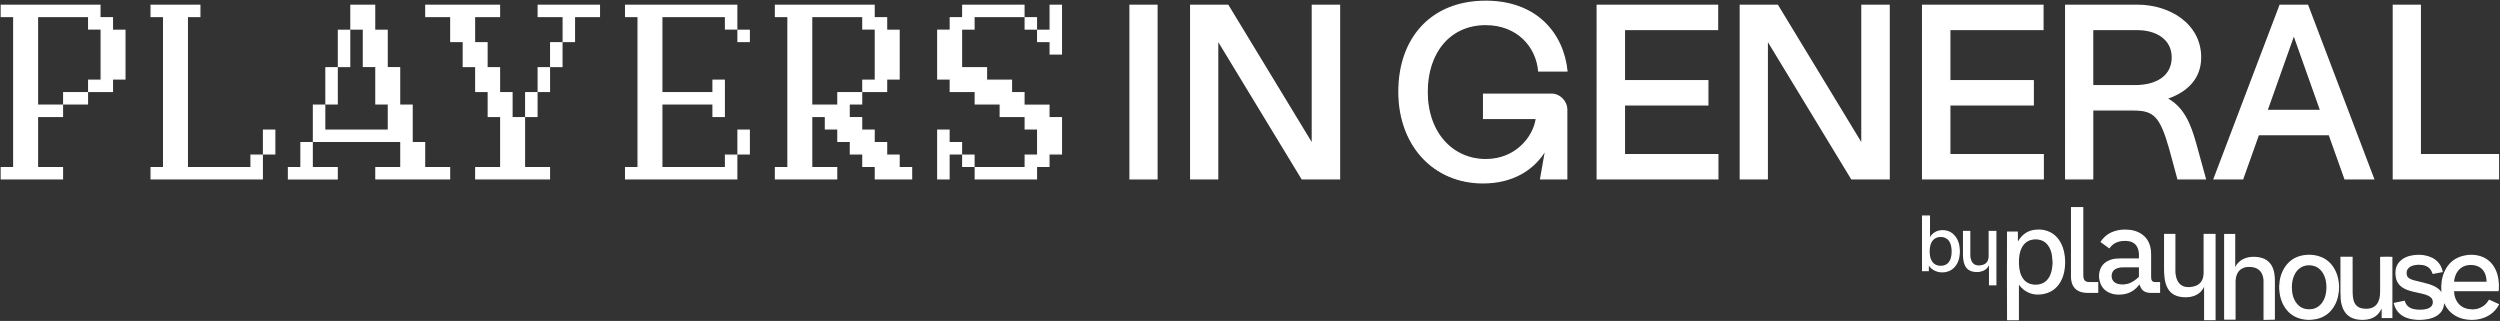
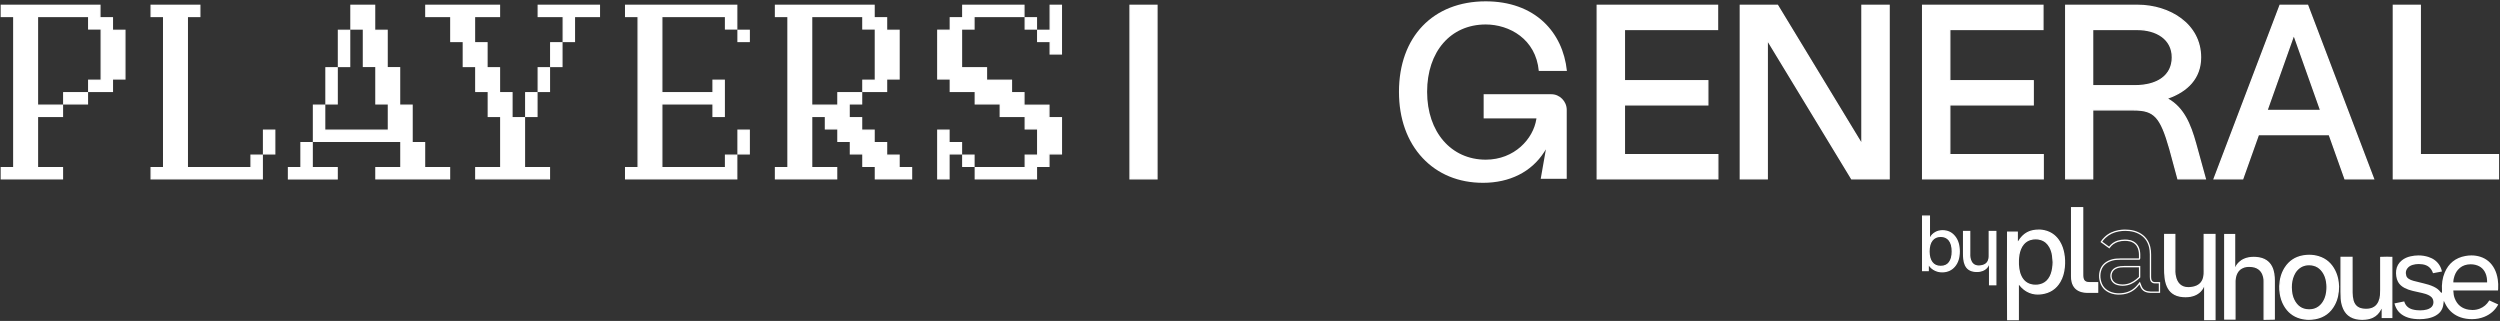
<svg xmlns="http://www.w3.org/2000/svg" id="Layer_2" data-name="Layer 2" viewBox="0 0 1879.51 241.28">
  <rect x="0" y="0" width="1879.51" height="241.28" fill="#333333" stroke="none" />
  <defs>
    <style>
      .cls-1 {
        fill: #fff;
      }
    </style>
  </defs>
  <g id="Layer_1-2" data-name="Layer 1">
    <g>
      <g>
        <g>
          <path class="cls-1" d="M1,134.44v-8.39H10.39V12.39H1V4.01H75.11V13.39h9.39v9.39h9.39V59.33h-9.39v9.39h-17.78v-8.39h9.39V21.78h-9.39V12.39H28.16V79.11h18.78v8.39H28.16v38.55h18.78v8.39H1Zm46.94-56.33v-8.39h17.78v8.39h-17.78Z" />
          <path class="cls-1" d="M74.61,4.51V13.89h9.39v9.39h9.39V58.83h-9.39v9.39h-16.78v-7.39h9.39V21.28h-9.39V11.89H27.66V79.61h18.78v7.39H27.66v39.55h18.78v7.39H1.5v-7.39H10.89V11.89H1.5V4.51H74.61m-9.39,65.71v7.39h-16.78v-7.39h16.78M75.61,3.51H.5V12.89H9.89V125.55H.5v9.39H47.44v-9.39H28.66v-37.55h18.78v-9.39H28.66V12.89h37.55v9.39h9.39V59.83h-9.39v9.39h18.78v-9.39h9.39V22.28h-9.39V12.89h-9.39V3.51h0Zm-9.39,65.71h-18.78v9.39h18.78v-9.39h0Z" />
        </g>
        <g>
          <path class="cls-1" d="M113.65,134.44v-8.39h9.39V12.39h-9.39V4.01h36.55V12.39h-9.39V126.05h47.94v-9.39h8.39v17.78H113.65Zm84.49-18.78v-17.78h8.39v17.78h-8.39Z" />
          <path class="cls-1" d="M149.7,4.51v7.39h-9.39V126.55h48.94v-9.39h7.39v16.78H114.15v-7.39h9.39V11.89h-9.39V4.51h35.55m56.33,93.88v16.78h-7.39v-16.78h7.39M150.7,3.51h-37.55V12.89h9.39V125.55h-9.39v9.39h84.49v-18.78h-9.39v9.39h-46.94V12.89h9.39V3.51h0Zm56.33,93.88h-9.39v18.78h9.39v-18.78h0Z" />
        </g>
        <g>
          <path class="cls-1" d="M282.63,134.44v-8.39h18.78v-19.78h-65.72v-27.16h8.39v18.78h47.94v-19.78h-9.39v-28.16h-9.39V21.78h-9.39V4.01h17.78V22.78h9.39v28.16h9.39v28.16h9.39v28.16h9.39v18.78h18.78v8.39h-55.33Zm-65.72,0v-8.39h9.39v-18.78h8.39v18.78h18.78v8.39h-36.55Zm28.16-56.33v-27.16h8.39v27.16h-8.39Zm9.39-28.16V22.78h8.39v27.16h-8.39Z" />
          <path class="cls-1" d="M281.13,4.51V23.28h9.39v28.16h9.39v28.16h9.39v28.16h9.39v18.78h18.78v7.39h-54.33v-7.39h18.78v-20.78h-65.72v-26.16h7.39v18.78h48.94v-20.78h-9.39v-28.16h-9.39V21.28h-9.39V4.51h16.78m-18.78,18.78v26.16h-7.39V23.28h7.39m-9.39,28.16v26.16h-7.39v-26.16h7.39m-18.78,56.33v18.78h18.78v7.39h-35.55v-7.39h9.39v-18.78h7.39M282.13,3.51h-18.78V22.28h9.39v28.16h9.39v28.16h9.39v18.78h-46.94v-18.78h-9.39v28.16h65.72v18.78h-18.78v9.39h56.33v-9.39h-18.78v-18.78h-9.39v-28.16h-9.39v-28.16h-9.39V22.28h-9.39V3.51h0Zm-18.78,18.78h-9.39v28.16h9.39V22.28h0Zm-9.39,28.16h-9.39v28.16h9.39v-28.16h0Zm-18.78,56.33h-9.39v18.78h-9.39v9.39h37.55v-9.39h-18.78v-18.78h0Z" />
        </g>
        <g>
          <path class="cls-1" d="M357.73,134.44v-8.39h18.78v-38.55h-9.39v-18.78h-9.39v-18.77h-9.39V31.17h-9.39V12.39h-18.78V4.01h55.33V12.39h-18.78v19.78h9.39v18.78h9.39v18.77h9.39v18.78h9.39v37.55h18.78v8.39h-55.33Zm37.55-46.94v-17.78h8.39v17.78h-8.39Zm9.39-18.78v-17.77h8.39v17.77h-8.39Zm9.39-18.77v-17.78h8.39v17.78h-8.39Zm9.39-18.78V12.39h-18.78V4.01h45.94V12.39h-18.78V31.17h-8.39Z" />
          <path class="cls-1" d="M450.11,4.51v7.39h-18.78V30.67h-7.39V11.89h-18.78V4.51h44.94m-75.11,0v7.39h-18.78v20.78h9.39v18.78h9.39v18.77h9.39v18.78h9.39v37.55h18.78v7.39h-54.33v-7.39h18.78v-39.55h-9.39v-18.78h-9.39v-18.77h-9.39V30.67h-9.39V11.89h-18.78V4.51h54.33m46.94,28.16v16.78h-7.39v-16.78h7.39m-9.39,18.78v16.77h-7.39v-16.77h7.39m-9.39,18.77v16.78h-7.39v-16.78h7.39M451.11,3.51h-46.94V12.89h18.78V31.67h9.39V12.89h18.78V3.51h0Zm-75.11,0h-56.33V12.89h18.78V31.67h9.39v18.78h9.39v18.77h9.39v18.78h9.39v37.55h-18.78v9.39h56.33v-9.39h-18.78v-37.55h-9.39v-18.78h-9.39v-18.77h-9.39V31.67h-9.39V12.89h18.78V3.51h0Zm46.94,28.16h-9.39v18.78h9.39V31.67h0Zm-9.39,18.78h-9.39v18.77h9.39v-18.77h0Zm-9.39,18.77h-9.39v18.78h9.39v-18.78h0Z" />
        </g>
        <g>
          <path class="cls-1" d="M470.37,134.44v-8.39h9.39V12.39h-9.39V4.01h83.49V21.78h-8.39V12.39h-47.94v57.33h38.55v-9.39h8.39v27.17h-8.39v-9.39h-38.55v47.94h47.94v-9.39h8.39v17.78h-83.49Zm84.49-18.78v-17.78h8.39v17.78h-8.39Zm0-84.49v-8.39h8.39v8.39h-8.39Z" />
          <path class="cls-1" d="M553.36,4.51V21.28h-7.39V11.89h-48.94v58.33h39.55v-9.39h7.39v26.16h-7.39v-9.39h-39.55v48.94h48.94v-9.39h7.39v16.78h-82.49v-7.39h9.39V11.89h-9.39V4.51h82.49m9.39,18.78v7.39h-7.39v-7.39h7.39m0,75.1v16.78h-7.39v-16.78h7.39m-8.39-94.88h-84.49V12.89h9.39V125.55h-9.39v9.39h84.49v-18.78h-9.39v9.39h-46.94v-46.94h37.55v9.39h9.39v-28.16h-9.39v9.39h-37.55V12.89h46.94v9.39h9.39V3.51h0Zm9.39,18.78h-9.39v9.39h9.39v-9.39h0Zm0,75.1h-9.39v18.78h9.39v-18.78h0Z" />
        </g>
        <g>
          <polygon class="cls-1" points="658.12 134.44 658.12 125.05 648.73 125.05 648.73 115.66 639.35 115.66 639.35 106.27 629.96 106.27 629.96 96.89 620.57 96.89 620.57 87.5 610.18 87.5 610.18 126.05 628.96 126.05 628.96 134.44 583.02 134.44 583.02 126.05 592.41 126.05 592.41 12.39 583.02 12.39 583.02 4.01 657.12 4.01 657.12 13.39 666.51 13.39 666.51 22.78 675.9 22.78 675.9 59.33 666.51 59.33 666.51 68.72 648.73 68.72 648.73 60.33 658.12 60.33 658.12 21.78 648.73 21.78 648.73 12.39 610.18 12.39 610.18 79.11 629.96 79.11 629.96 69.72 647.73 69.72 647.73 78.11 638.35 78.11 638.35 88.5 647.73 88.5 647.73 97.89 657.12 97.89 657.12 107.27 666.51 107.27 666.51 116.66 675.9 116.66 675.9 126.05 685.29 126.05 685.29 134.44 658.12 134.44" />
          <path class="cls-1" d="M656.62,4.51V13.89h9.39v9.39h9.39V58.83h-9.39v9.39h-16.78v-7.39h9.39V21.28h-9.39V11.89h-39.55V79.61h20.78v-9.39h16.78v7.39h-9.39v11.39h9.39v9.39h9.39v9.39h9.39v9.39h9.39v9.39h9.39v7.39h-26.16v-9.39h-9.39v-9.39h-9.39v-9.39h-9.39v-9.39h-9.39v-9.39h-11.39v39.55h18.78v7.39h-44.94v-7.39h9.39V11.89h-9.39V4.51h73.11m1-1h-75.11V12.89h9.39V125.55h-9.39v9.39h46.94v-9.39h-18.78v-37.55h9.39v9.39h9.39v9.39h9.39v9.39h9.39v9.39h9.39v9.39h28.16v-9.39h-9.39v-9.39h-9.39v-9.39h-9.39v-9.39h-9.39v-9.39h-9.39v-9.39h9.39v-9.39h-18.78v9.39h-18.78V12.89h37.55v9.39h9.39V59.83h-9.39v9.39h18.78v-9.39h9.39V22.28h-9.39V12.89h-9.39V3.51h0Z" />
        </g>
        <g>
          <path class="cls-1" d="M733.22,134.44v-8.39h37.55v-9.39h9.39v-19.78h-9.39v-9.39h-18.78v-9.39h-18.78v-9.39h-18.78v-9.39h-9.39V22.78h9.39V13.39h9.39V4.01h45.94V12.39h-37.55v9.39h-9.39v29.16h18.78v9.39h18.78v9.39h9.39v9.39h18.78v9.39h9.39v27.16h-9.39v9.39h-9.39v9.39h-45.94Zm-28.16,0v-36.55h8.39v9.39h9.39v8.39h-9.39v18.78h-8.39Zm18.78-9.39v-8.39h8.39v8.39h-8.39Zm65.72-84.49v-9.39h-9.39v-8.39h9.39V4.01h8.39V40.56h-8.39Zm-18.78-18.78V13.39h8.39v8.39h-8.39Z" />
          <path class="cls-1" d="M797.44,4.51V40.06h-7.39v-9.39h-9.39v-7.39h9.39V4.51h7.39m-28.16,0v7.39h-37.55v9.39h-9.39v30.16h18.78v9.39h18.78v9.39h9.39v9.39h18.78v9.39h9.39v26.16h-9.39v9.39h-9.39v9.39h-44.94v-7.39h37.55v-9.39h9.39v-20.78h-9.39v-9.39h-18.78v-9.39h-18.78v-9.39h-18.78v-9.39h-9.39V23.28h9.39V13.89h9.39V4.51h44.94m9.39,9.39v7.39h-7.39v-7.39h7.39m-65.72,84.49v9.39h9.39v7.39h-9.39v18.78h-7.39v-35.55h7.39m18.78,18.78v7.39h-7.39v-7.39h7.39M798.44,3.51h-9.39V22.28h-9.39v9.39h9.39v9.39h9.39V3.51h0Zm-28.16,0h-46.94V12.89h-9.39v9.39h-9.39V59.83h9.39v9.39h18.78v9.39h18.78v9.39h18.78v9.39h9.39v18.78h-9.39v9.39h-37.55v9.39h46.94v-9.39h9.39v-9.39h9.39v-28.16h-9.39v-9.39h-18.78v-9.39h-9.39v-9.39h-18.78v-9.39h-18.78V22.28h9.39V12.89h37.55V3.51h0Zm9.39,9.39h-9.39v9.39h9.39V12.89h0Zm-65.72,84.49h-9.39v37.55h9.39v-18.78h9.39v-9.39h-9.39v-9.39h0Zm18.78,18.78h-9.39v9.39h9.39v-9.39h0Z" />
        </g>
        <g>
          <rect class="cls-1" x="849.58" y="4.01" width="20.22" height="130.43" />
          <path class="cls-1" d="M869.3,4.51V133.94h-19.22V4.51h19.22m1-1h-21.22V134.94h21.22V3.51h0Z" />
        </g>
        <g>
-           <polygon class="cls-1" points="978.92 134.44 915.43 29.88 915.43 134.44 895.21 134.44 895.21 4.01 923.15 4.01 986.65 108.56 986.65 4.01 1007.05 4.01 1007.05 134.44 978.92 134.44" />
-           <path class="cls-1" d="M1006.55,4.51V133.94h-27.35l-62.42-102.79-1.85-3.05v105.84h-19.22V4.51h27.16l62.42,102.79,1.85,3.05V4.51h19.4m1-1h-21.4V106.77L923.43,3.51h-28.73V134.94h21.22V31.67l62.71,103.27h28.91V3.51h0Z" />
-         </g>
+           </g>
        <g>
          <path class="cls-1" d="M1114.9,137.44c-18.25,0-33.95-6.45-45.4-18.67-11.61-12.39-17.75-29.59-17.75-49.74,0-41.33,25.6-68.03,65.22-68.03,17.75,0,32.85,5.4,43.69,15.61,9.81,9.25,15.8,21.94,17.35,36.71h-21.15c-2.18-23.99-22.15-34.92-39.89-34.92-26.36,0-44.06,20.35-44.06,50.63s18.12,51.01,44.06,51.01c21.65,0,35.76-15.7,38.05-30.47l.09-.58h-39.7v-18.15h50.94c6.24,0,11.52,5.36,11.52,11.7v51.89h-19.56l3.89-22.14-1.34,2.09c-9.57,14.87-25.89,23.06-45.95,23.06Z" />
-           <path class="cls-1" d="M1116.96,1.5c17.62,0,32.61,5.35,43.34,15.48,9.6,9.05,15.51,21.43,17.13,35.85h-20.14c-.97-9.35-5.07-17.9-11.63-24.16-7.38-7.04-17.31-10.77-28.71-10.77-26.66,0-44.56,20.55-44.56,51.13,0,15.19,4.48,28.2,12.95,37.61,8.07,8.96,19.3,13.9,31.61,13.9,21.92,0,36.22-15.91,38.54-30.89l.18-1.15h-39.79v-17.15h50.44c5.97,0,11.02,5.13,11.02,11.2v51.39h-18.46l3.36-19.11,.86-4.89-2.68,4.17c-9.47,14.72-25.64,22.83-45.53,22.83-18.11,0-33.69-6.4-45.04-18.51-11.52-12.29-17.61-29.37-17.61-49.4s5.91-36.72,17.1-48.72c11.47-12.31,27.94-18.81,47.62-18.81m0-1c-41.31,0-65.72,28.16-65.72,68.53s26.48,68.91,63.65,68.91c21.97,0,37.55-9.58,46.37-23.28l-3.56,20.28h20.65v-52.39c0-6.57-5.44-12.2-12.02-12.2h-51.44v19.15h39.62c-2.07,13.33-15.02,30.04-37.55,30.04-24.22,0-43.56-19.34-43.56-50.51,0-29.29,16.71-50.13,43.56-50.13,23.66,0,37.92,16.33,39.43,34.92h22.16c-2.82-29.1-23.47-53.33-61.59-53.33h0Z" />
        </g>
        <g>
          <polygon class="cls-1" points="1200.81 134.44 1200.81 4.01 1291.25 4.01 1291.25 22.16 1221.22 22.16 1221.22 60.71 1283.93 60.71 1283.93 78.86 1221.22 78.86 1221.22 116.29 1291.44 116.29 1291.44 134.44 1200.81 134.44" />
          <path class="cls-1" d="M1290.75,4.51V21.66h-70.03V61.21h62.71v17.15h-62.71v38.43h70.23v17.15h-89.63V4.51h89.44m1-1h-91.44V134.94h91.63v-19.15h-70.23v-36.43h62.71v-19.15h-62.71V22.66h70.03V3.51h0Z" />
        </g>
        <g>
          <polygon class="cls-1" points="1392.1 134.44 1328.61 29.88 1328.61 134.44 1308.39 134.44 1308.39 4.01 1336.34 4.01 1399.83 108.56 1399.83 4.01 1420.23 4.01 1420.23 134.44 1392.1 134.44" />
          <path class="cls-1" d="M1419.73,4.51V133.94h-27.35l-62.42-102.79-1.85-3.05v105.84h-19.22V4.51h27.16l62.42,102.79,1.85,3.05V4.51h19.4m1-1h-21.4V106.77L1336.62,3.51h-28.73V134.94h21.22V31.67l62.71,103.27h28.91V3.51h0Z" />
        </g>
        <g>
          <polygon class="cls-1" points="1445.44 134.44 1445.44 4.01 1535.88 4.01 1535.88 22.16 1465.85 22.16 1465.85 60.71 1528.56 60.71 1528.56 78.86 1465.85 78.86 1465.85 116.29 1536.07 116.29 1536.07 134.44 1445.44 134.44" />
          <path class="cls-1" d="M1535.38,4.51V21.66h-70.03V61.21h62.71v17.15h-62.71v38.43h70.23v17.15h-89.63V4.51h89.44m1-1h-91.44V134.94h91.63v-19.15h-70.23v-36.43h62.71v-19.15h-62.71V22.66h70.03V3.51h0Z" />
        </g>
        <g>
          <path class="cls-1" d="M1637.4,134.44l-6.1-22.54c-6.85-24.08-11.67-29.28-27.14-29.28h-30.92v51.82h-20.22V4.01h53.95c22.97,0,47.38,13.71,47.38,39.12,0,18.13-13.29,26.6-24.45,30.51l-1.03,.36,.95,.54c11.37,6.5,16.53,18.02,20.79,33.31l7.33,26.59h-20.55Zm-64.16-69.97h31.67c17.45,0,28.29-8.18,28.29-21.34s-10.37-20.97-26.41-20.97h-33.54v42.31Z" />
          <path class="cls-1" d="M1606.97,4.51c12.12,0,23.96,3.71,32.49,10.17,9.41,7.14,14.39,16.97,14.39,28.45,0,9.84-4.18,23.05-24.11,30.04l-2.07,.72,1.9,1.09c5.36,3.06,9.62,7.45,13.03,13.41,2.79,4.89,5.12,10.93,7.53,19.6l7.16,25.96h-19.51l-6-22.18c-6.94-24.38-11.84-29.64-27.62-29.64h-31.42v51.82h-19.22V4.51h53.45m-34.24,60.46h32.17c17.76,0,28.79-8.37,28.79-21.84s-10.56-21.47-26.91-21.47h-34.04v43.31m34.24-61.46h-54.45V134.94h21.22v-51.82h30.42c15.02,0,19.72,4.51,26.66,28.91l6.2,22.91h21.59l-7.51-27.22c-4.13-14.83-9.2-26.85-21.03-33.61,14.45-5.07,24.78-15.02,24.78-30.98,0-25.16-23.47-39.62-47.88-39.62h0Zm-33.24,60.46V22.66h33.04c14.27,0,25.91,6.95,25.91,20.47s-10.89,20.84-27.79,20.84h-31.17Z" />
        </g>
        <g>
          <path class="cls-1" d="M1762.97,134.44l-11.83-33.23h-53.28l-11.83,33.23h-21.45L1714.14,4.01h20.72l49.57,130.43h-21.45Zm-58.7-51.39h40.47l-20.23-57.01-20.23,57.01Z" />
          <path class="cls-1" d="M1734.51,4.51l49.19,129.43h-20.38l-11.59-32.57-.24-.66h-53.98l-.24,.66-11.59,32.57h-20.38L1714.49,4.51h20.03m-30.95,79.05h41.88l-.47-1.33-19.53-55.01-.94-2.66-.94,2.66-19.53,55.01-.47,1.33m31.64-80.05h-21.4l-49.94,131.43h22.53l11.83-33.23h52.57l11.83,33.23h22.53L1735.2,3.51h0Zm-30.23,79.05l19.53-55.01,19.53,55.01h-39.05Z" />
        </g>
        <g>
          <polygon class="cls-1" points="1799.34 134.44 1799.34 4.01 1819.56 4.01 1819.56 116.29 1878.33 116.29 1878.33 134.44 1799.34 134.44" />
          <path class="cls-1" d="M1819.06,4.51V116.79h58.77v17.15h-77.99V4.51h19.22m1-1h-21.22V134.94h79.99v-19.15h-58.77V3.51h0Z" />
        </g>
      </g>
      <g>
        <g>
          <g>
            <path class="cls-1" d="M1819.02,239.96c-.57,0-1.15-.01-1.72-.04-3.47-.16-6.23-.73-8.69-1.81-4.44-1.93-7.28-5.3-8.45-10.01l7.35-1.5c.9,3.14,3.04,5.18,6.36,6.06,1.01,.27,2.07,.45,3.14,.54,.93,.08,1.77,.12,2.58,.12,1.84,0,3.48-.21,5-.63,1.04-.29,1.99-.74,2.82-1.34,1.19-.86,1.92-2.18,2.04-3.73,.12-1.59-.43-3.2-1.44-4.2-.65-.64-1.43-1.17-2.4-1.63-1.26-.59-2.67-1.05-4.56-1.49-1.11-.26-2.22-.5-3.34-.75-1.29-.28-2.57-.56-3.85-.87-2.31-.55-4.28-1.25-6-2.14-2.29-1.19-3.92-2.68-4.98-4.58-.7-1.26-1.15-2.65-1.37-4.27-.22-1.62-.24-3.06-.07-4.41,.4-3.06,1.85-5.6,4.31-7.57,1.83-1.46,3.98-2.45,6.57-3.02,2.02-.45,4.02-.67,5.96-.67,2.53,0,5.03,.39,7.42,1.15,3.58,1.14,6.34,3.19,8.21,6.09,.93,1.44,1.57,3.03,1.95,4.86l-6.71,1.27-.1-.26c-1.27-3.69-3.92-5.85-7.86-6.42-.96-.14-1.9-.21-2.8-.21-1.59,0-3.13,.22-4.58,.66-1.4,.43-2.49,1.05-3.32,1.89-1.7,1.71-2.18,3.84-1.42,6.31,.27,.88,.86,1.61,1.82,2.25,.98,.65,2.13,1.15,3.53,1.51,1.77,.46,3.55,.89,5.33,1.33l2.32,.57c2.37,.58,5.1,1.31,7.64,2.53,2.26,1.09,3.94,2.43,5.14,4.07l.07,.1,.19,.11,.73,.37,.06-.78v-.22c0-.17,0-.34,0-.51-.34-5.22,.32-9.74,2.04-13.8,2.92-6.9,8.12-11.08,15.47-12.43,1.57-.29,3.13-.44,4.63-.44,2.21,0,4.38,.32,6.44,.95,4.83,1.48,8.5,4.6,10.91,9.26,1.21,2.35,2.01,4.97,2.46,8.02,.31,2.17,.4,4.47,.26,7.04-.02,.31-.06,.63-.1,.97v.1c-.15,0-.28,0-.41,0h-33.19s.02,.52,.02,.52c.07,2.05,.41,3.83,1.04,5.46,1.87,4.85,5.44,7.72,10.62,8.51,.91,.14,1.81,.21,2.68,.21,1.98,0,3.89-.37,5.68-1.09,2.87-1.16,5.15-3.11,6.78-5.79l.21-.34,6.73,3.06c-.07,.14-.14,.27-.21,.4-2.3,4.09-5.77,7.09-10.31,8.91-2.87,1.15-5.97,1.73-9.22,1.73-.76,0-1.55-.03-2.33-.09-2.91-.23-5.46-.85-7.81-1.88-4.4-1.93-7.73-5.14-9.91-9.53l-1.12-2.28-.22,1.62-.09,.66c-.05,.42-.1,.8-.17,1.18-.61,3.32-2.43,5.81-5.57,7.62-1.7,.98-3.66,1.68-6.01,2.14-1.96,.38-4.03,.58-6.15,.58Zm38.51-41.28c-.77,0-1.56,.06-2.35,.18-2.99,.45-5.47,1.81-7.37,4.05-1.46,1.72-2.45,3.8-3.02,6.35-.18,.78-.35,1.62-.36,2.52v.51s25.38,0,25.38,0v-.78c0-.18,0-.35,0-.52-.07-1.54-.27-2.8-.62-3.96-1.26-4.24-4.02-6.91-8.21-7.93-1.12-.27-2.28-.41-3.44-.41Z" />
-             <path class="cls-1" d="M1858.02,192.52c2.16,0,4.28,.31,6.3,.93,4.69,1.44,8.26,4.47,10.61,9.01,1.18,2.29,1.97,4.87,2.41,7.86,.31,2.14,.39,4.41,.25,6.94-.01,.19-.03,.39-.05,.6h-18.89s-3.05,0-3.05,0h-11.71l.04,1.04c.07,2.11,.42,3.94,1.07,5.62,1.93,5.03,5.64,8,11.02,8.82,.94,.14,1.86,.22,2.76,.22,2.05,0,4.02-.38,5.87-1.12,2.96-1.2,5.31-3.2,6.99-5.95l5.85,2.66c-2.24,3.95-5.61,6.85-10.02,8.62-2.81,1.12-5.85,1.69-9.04,1.69-.75,0-1.52-.03-2.29-.09-2.85-.23-5.35-.83-7.65-1.84-4.29-1.88-7.54-5.01-9.66-9.29l-.23-.47-.16-.33-1.44-2.94-.45,3.25c-.03,.23-.06,.45-.09,.67-.05,.42-.1,.79-.17,1.15-.59,3.17-2.33,5.55-5.33,7.28-1.65,.95-3.56,1.63-5.86,2.08-1.93,.38-3.96,.57-6.06,.57-.56,0-1.13-.01-1.7-.04-3.4-.16-6.11-.72-8.52-1.76-4.19-1.82-6.83-4.83-8.03-9.17l4.48-.92,1.9-.39c1.02,3.07,3.23,5.07,6.57,5.96,1.04,.27,2.12,.46,3.23,.56,.95,.08,1.8,.12,2.62,.12,1.89,0,3.57-.21,5.13-.65,1.1-.31,2.1-.78,2.98-1.41,1.32-.95,2.12-2.4,2.25-4.1,.14-1.73-.47-3.49-1.59-4.59-.69-.68-1.52-1.25-2.54-1.73-1.3-.61-2.73-1.08-4.65-1.53-1.11-.26-2.22-.5-3.34-.75-1.26-.28-2.57-.56-3.85-.87-2.27-.54-4.2-1.23-5.88-2.1-2.2-1.14-3.76-2.57-4.77-4.38-.67-1.2-1.1-2.54-1.31-4.09-.21-1.58-.24-2.98-.07-4.28,.39-2.96,1.73-5.33,4.12-7.24,1.77-1.41,3.85-2.37,6.36-2.92,1.98-.44,3.95-.66,5.85-.66,2.48,0,4.93,.38,7.27,1.13,3.51,1.12,6.11,3.05,7.94,5.88,.81,1.26,1.39,2.63,1.77,4.2l-5.78,1.1c-1.36-3.79-4.12-6.01-8.21-6.61-.98-.14-1.95-.22-2.88-.22-1.64,0-3.23,.23-4.72,.69-1.48,.45-2.64,1.11-3.53,2.01-1.81,1.83-2.35,4.18-1.54,6.8,.3,.99,.96,1.82,2.02,2.52,1.03,.69,2.23,1.2,3.68,1.58,1.78,.46,3.6,.91,5.36,1.33,.77,.19,1.53,.37,2.3,.56,2.34,.58,5.05,1.29,7.54,2.5,2.22,1.07,3.79,2.32,4.96,3.91,.16,.22,.35,.32,.43,.35l1.52,.92v-1.98c0-.19,0-.37,0-.55-.34-5.14,.32-9.58,2.01-13.57,2.85-6.73,7.93-10.82,15.1-12.14,1.54-.28,3.07-.43,4.54-.43m-14.1,20.26h26.39v-1.27c0-.2,0-.38,0-.55-.08-1.58-.28-2.88-.64-4.08-1.32-4.43-4.2-7.21-8.57-8.28-1.16-.28-2.36-.43-3.56-.43-.79,0-1.61,.06-2.42,.18-3.11,.47-5.69,1.89-7.67,4.22-1.51,1.78-2.54,3.93-3.13,6.56-.18,.81-.36,1.68-.37,2.62v1.01m14.08-21.26c-1.57,0-3.14,.15-4.72,.45-7.56,1.39-12.85,5.67-15.84,12.73-1.9,4.48-2.4,9.2-2.08,14.03,.01,.22,0,.45,0,.69-.06-.04-.12-.05-.14-.09-1.38-1.9-3.24-3.21-5.33-4.22-2.47-1.19-5.09-1.92-7.73-2.57-2.55-.63-5.1-1.23-7.64-1.89-1.19-.31-2.34-.75-3.38-1.44-.74-.5-1.35-1.12-1.62-1.98-.67-2.17-.35-4.15,1.3-5.81,.87-.88,1.95-1.41,3.12-1.76,1.46-.45,2.94-.64,4.43-.64,.91,0,1.82,.07,2.73,.21,3.69,.54,6.23,2.53,7.46,6.09,.08,.22,.16,.44,.24,.67,2.56-.49,5.07-.96,7.55-1.43,.02-.11,.05-.15,.04-.2-.37-1.91-1.03-3.71-2.09-5.35-2.04-3.16-4.95-5.16-8.48-6.29-2.51-.8-5.03-1.18-7.58-1.18-2.01,0-4.04,.24-6.07,.69-2.48,.55-4.77,1.52-6.77,3.12-2.54,2.03-4.07,4.64-4.49,7.89-.2,1.52-.14,3.03,.07,4.54,.21,1.56,.65,3.06,1.43,4.45,1.21,2.16,3.02,3.66,5.19,4.78,1.94,1,4,1.68,6.11,2.18,2.39,.57,4.8,1.06,7.19,1.61,1.53,.35,3.03,.79,4.46,1.46,.83,.39,1.6,.88,2.26,1.53,1.73,1.71,1.94,5.39-.54,7.17-.81,.59-1.7,.99-2.66,1.26-1.6,.45-3.23,.62-4.86,.62-.84,0-1.69-.04-2.53-.12-1.03-.09-2.06-.26-3.06-.53-3.05-.81-5.14-2.65-6.02-5.75-.04-.13-.1-.25-.16-.4-2.77,.57-5.5,1.13-8.22,1.68,0,.12,0,.17,0,.22,1.15,5.02,4.07,8.59,8.8,10.65,2.83,1.23,5.82,1.7,8.87,1.85,.58,.03,1.16,.04,1.75,.04,2.09,0,4.18-.18,6.25-.59,2.17-.42,4.25-1.09,6.17-2.19,3.11-1.79,5.15-4.38,5.81-7.96,.11-.58,.16-1.16,.26-1.86,.17,.34,.28,.58,.4,.81,2.21,4.47,5.57,7.75,10.15,9.77,2.54,1.12,5.21,1.7,7.97,1.92,.79,.06,1.58,.1,2.37,.1,3.22,0,6.37-.55,9.41-1.76,4.56-1.83,8.14-4.82,10.56-9.13,.15-.27,.28-.55,.46-.89-2.57-1.17-5.08-2.31-7.54-3.43-.1,.05-.13,.06-.14,.08-.13,.2-.25,.41-.38,.61-1.56,2.58-3.73,4.45-6.54,5.58-1.79,.72-3.63,1.05-5.49,1.05-.86,0-1.73-.07-2.61-.2-4.98-.76-8.42-3.48-10.23-8.19-.64-1.67-.94-3.42-1-5.3h13.73c6.31,0,12.63,0,18.94,0,.28,0,.56-.01,.85-.02,.06-.57,.14-1.05,.16-1.53,.13-2.39,.08-4.77-.26-7.14-.41-2.86-1.18-5.61-2.51-8.18-2.43-4.7-6.11-7.95-11.2-9.51-2.18-.67-4.38-.98-6.59-.98h0Zm-13.08,20.26c.01-.84,.17-1.63,.35-2.41,.51-2.26,1.4-4.35,2.92-6.14,1.86-2.19,4.23-3.45,7.06-3.88,.76-.11,1.52-.17,2.28-.17,1.12,0,2.23,.13,3.33,.4,4.09,1,6.66,3.59,7.85,7.59,.37,1.25,.53,2.54,.6,3.85,.01,.24,0,.47,0,.77h-24.38Z" />
          </g>
          <g>
            <path class="cls-1" d="M1509.39,240.28c-.09-5.27-.12-60.12-.03-65.71h7.17v7.16l.71,.2,.33-.27s.29-.44,.38-.58c1.29-2.03,2.68-3.61,4.27-4.83,1.89-1.44,4.07-2.39,6.48-2.83,1.32-.24,2.63-.36,3.91-.36,2.06,0,4.08,.31,6.01,.93,4.03,1.29,7.26,3.88,9.61,7.7,1.56,2.54,2.63,5.44,3.25,8.86,.61,3.31,.74,6.75,.41,10.23-.42,4.31-1.48,7.89-3.26,10.92-2.97,5.1-7.46,8.13-13.34,9.01-1.16,.18-2.23,.26-3.27,.26-.66,0-1.31-.04-1.94-.11-3.04-.35-5.84-1.5-8.33-3.43-1.22-.95-2.36-2.12-3.57-3.66l-.89-1.14v27.62c-1.06,.01-2.11,.01-3.16,.01h-4.75Zm20.94-60.83c-1.32,0-2.65,.2-3.96,.59-2.07,.61-3.83,1.78-5.23,3.45-.9,1.08-1.63,2.32-2.22,3.8-.94,2.33-1.43,4.89-1.58,8.28-.1,2.11,0,4.21,.28,6.22,.32,2.21,.85,4.09,1.63,5.75,1.62,3.46,4.17,5.66,7.55,6.54,1.15,.3,2.33,.45,3.51,.45h0c1.07,0,2.16-.12,3.25-.37,2.77-.62,5.03-2.12,6.72-4.44,.85-1.18,1.54-2.55,2.04-4.06,.81-2.44,1.23-5.16,1.31-8.55-.04-.54-.08-1.02-.12-1.5-.08-1.07-.16-2.17-.3-3.25-.32-2.45-1.02-4.67-2.09-6.61-1.62-2.97-3.97-4.9-6.96-5.76-1.26-.36-2.54-.54-3.81-.54Z" />
            <path class="cls-1" d="M1532.62,173.57c2,0,3.97,.31,5.85,.91,3.91,1.25,7.05,3.77,9.34,7.49,1.53,2.49,2.57,5.33,3.19,8.69,.6,3.26,.73,6.66,.4,10.09-.41,4.24-1.45,7.74-3.19,10.72-2.89,4.96-7.26,7.91-12.98,8.77-1.14,.17-2.18,.25-3.19,.25-.64,0-1.27-.04-1.88-.1-2.94-.34-5.66-1.46-8.07-3.33-1.19-.93-2.3-2.06-3.49-3.58l-1.79-2.28v28.57c-.89,0-1.77,0-2.65,0h-1.77s-1.77,0-1.77,0c-.24,0-.48,0-.72,0-.09-7.43-.12-57.44-.04-64.71h6.18v7.04l.73,.2,.07,.02,.06,.02,.7,.19,.4-.61,.12-.18c.09-.14,.18-.27,.27-.41,1.25-1.98,2.61-3.52,4.15-4.69,1.83-1.39,3.93-2.31,6.27-2.73,1.29-.23,2.58-.35,3.82-.35m-2.31,41.47c1.1,0,2.23-.13,3.35-.38,2.9-.65,5.26-2.21,7.01-4.64,.88-1.22,1.59-2.63,2.11-4.19,.83-2.49,1.25-5.26,1.33-8.7v-.06s0-.05,0-.05c-.04-.48-.08-.95-.11-1.43-.08-1.07-.17-2.19-.31-3.28-.33-2.51-1.05-4.79-2.14-6.79-1.69-3.09-4.14-5.11-7.27-6-1.3-.37-2.63-.56-3.94-.56s-2.75,.2-4.1,.61c-2.16,.64-4.01,1.86-5.48,3.61-.93,1.12-1.69,2.4-2.3,3.93-.95,2.36-1.46,5.04-1.62,8.45-.1,2.15,0,4.28,.29,6.32,.32,2.26,.87,4.19,1.67,5.89,1.69,3.6,4.34,5.89,7.88,6.81,1.19,.31,2.41,.47,3.64,.47m2.31-42.47c-1.33,0-2.66,.13-3.99,.36-2.46,.44-4.7,1.4-6.7,2.92-1.79,1.37-3.2,3.06-4.39,4.96-.12,.19-.25,.38-.38,.58-.04-.01-.09-.02-.13-.04v-7.28h-8.15c-.13,.85-.1,66.12,.04,66.71,.56,0,1.13,0,1.69,0,1.18,0,2.36,0,3.54,0s2.43,0,3.65-.02v-26.67c1.11,1.41,2.28,2.68,3.66,3.75,2.53,1.97,5.38,3.17,8.58,3.53,.67,.08,1.33,.11,1.99,.11,1.12,0,2.23-.1,3.34-.27,6.04-.91,10.62-3.98,13.69-9.25,2.01-3.43,2.94-7.21,3.32-11.13,.34-3.47,.22-6.93-.41-10.37-.59-3.2-1.61-6.24-3.32-9.03-2.35-3.82-5.59-6.54-9.88-7.92-2.03-.65-4.09-.96-6.16-.96h0Zm-2.31,41.47c-1.13,0-2.26-.14-3.38-.43-3.44-.89-5.74-3.12-7.23-6.27-.84-1.78-1.31-3.67-1.58-5.61-.29-2.03-.37-4.08-.28-6.13,.13-2.78,.5-5.51,1.55-8.12,.53-1.33,1.22-2.56,2.14-3.66,1.34-1.6,3-2.7,4.99-3.3,1.27-.38,2.55-.57,3.82-.57s2.45,.17,3.67,.52c3.02,.86,5.17,2.8,6.66,5.52,1.1,2.01,1.73,4.18,2.03,6.44,.2,1.55,.28,3.12,.42,4.67-.07,2.87-.38,5.68-1.28,8.41-.47,1.4-1.1,2.72-1.97,3.92-1.61,2.22-3.74,3.65-6.42,4.25-1.04,.23-2.09,.35-3.14,.35h0Z" />
          </g>
          <g>
-             <path class="cls-1" d="M1592.97,221.01c-2.13,0-4.08-.33-5.94-1-4.46-1.62-7.2-4.84-8.14-9.59-.45-2.28-.39-4.52,.19-6.65,.92-3.39,3.09-5.89,6.46-7.43,1.7-.78,3.52-1.25,5.4-1.41,1.15-.1,2.3-.15,3.43-.15,1.95,0,3.9-.01,5.85-.01h8.05s.14-.26,.14-.26c.07-.11,.16-.24,.17-.43v-.49c.03-1.64,.06-3.34-.28-5.02-.64-3.19-2.19-5.39-4.75-6.73-1.26-.66-2.68-1.05-4.21-1.18-.65-.05-1.28-.08-1.88-.08-1.91,0-3.62,.25-5.25,.77-2.7,.86-4.87,2.44-6.46,4.69l-.04,.06-5.9-4.29c.8-1.21,1.71-2.3,2.8-3.32,2.82-2.64,6.2-4.28,10.32-5,1.6-.28,3.22-.42,4.83-.42,1.03,0,2.07,.06,3.1,.17,2.67,.3,4.99,.96,7.08,2.02,4.27,2.17,7.03,5.69,8.2,10.46,.4,1.63,.6,3.42,.59,5.47-.01,5.67,0,11.33,0,17,0,.55,.04,1.08,.12,1.59,.28,1.77,1.42,2.75,3.21,2.78,.4,0,.8,0,1.2,0h1.99c.08,0,.16,0,.24,0v7.12h-3.49c-1.06,0-2.12,0-3.18-.02-.77-.01-1.59-.11-2.42-.27-2.09-.42-3.62-1.61-4.55-3.52-.19-.38-.33-.78-.48-1.18-.07-.2-.74-1.9-.74-1.9l-1.39,1.72c-2.85,3.48-6.5,5.57-10.83,6.22-1.19,.18-2.35,.27-3.45,.27Zm8.61-20.56c-1.56,0-3.11,0-4.67,0-1,0-1.96,.06-2.86,.15-1.34,.14-2.6,.53-3.75,1.16-1.68,.91-2.8,2.45-3.16,4.34-.38,1.98,.12,4.14,1.25,5.5,.92,1.1,2.14,1.86,3.63,2.27,1.21,.33,2.46,.5,3.72,.5,1.17,0,2.38-.15,3.6-.43,3.73-.87,6.56-3.13,9.06-5.43l.16-.15v-7.91h-6.98Z" />
            <path class="cls-1" d="M1597.76,173.57h0c1.01,0,2.03,.06,3.04,.17,2.61,.29,4.87,.93,6.91,1.97,4.19,2.13,6.79,5.45,7.95,10.13,.39,1.59,.58,3.34,.58,5.35-.01,5.67,0,11.33,0,17,0,.58,.04,1.14,.13,1.67,.32,2,1.67,3.17,3.69,3.2,.4,0,.79,0,1.19,0h.83s.82,0,.82,0h.1v6.13h-1.28s-1.71,0-1.71,0c-1.06,0-2.12,0-3.17-.02-.74-.01-1.53-.1-2.33-.26-1.95-.4-3.33-1.46-4.2-3.25-.17-.36-.32-.74-.47-1.15-.07-.2-.15-.39-.22-.59l-.13-.33-.07-.17-.63-1.6-1.08,1.34-.29,.36c-.19,.24-.37,.46-.55,.68-2.81,3.43-6.25,5.4-10.51,6.04-1.17,.17-2.31,.26-3.38,.26-2.08,0-3.96-.32-5.77-.97-4.35-1.58-6.91-4.59-7.82-9.22-.44-2.2-.38-4.36,.18-6.42,.89-3.29,2.92-5.61,6.18-7.1,1.65-.75,3.41-1.21,5.24-1.37,1.14-.1,2.28-.15,3.39-.15,1.94,0,3.87-.01,5.81-.01h3.5s3.5,0,3.5,0h1.39s.28-.52,.28-.52c.07-.1,.22-.33,.23-.67v-.49c.03-1.67,.06-3.39-.29-5.12-.66-3.3-2.34-5.68-5.01-7.07-1.32-.69-2.8-1.1-4.4-1.23-.66-.05-1.31-.08-1.92-.08-1.96,0-3.73,.26-5.4,.79-2.66,.85-4.83,2.37-6.46,4.53l-5.1-3.72c.71-1.02,1.52-1.96,2.46-2.83,2.75-2.57,6.04-4.17,10.07-4.87,1.57-.27,3.17-.41,4.74-.41m-2.02,41.3c1.21,0,2.46-.15,3.72-.44,3.85-.9,6.73-3.2,9.28-5.55l.32-.3v-8.63h-4.68s-2.81,0-2.81,0c-1.55,0-3.1,0-4.66,0-1.02,0-2,.06-2.91,.16-1.4,.15-2.73,.56-3.94,1.22-1.81,.99-3.03,2.65-3.41,4.68-.4,2.12,.13,4.44,1.36,5.91,.98,1.17,2.29,1.99,3.88,2.43,1.25,.34,2.55,.52,3.85,.52m2.02-42.3c-1.64,0-3.28,.14-4.92,.43-4.02,.7-7.58,2.32-10.58,5.13-1.2,1.12-2.24,2.38-3.13,3.81,2.24,1.63,4.45,3.24,6.69,4.87,.14-.2,.24-.33,.34-.47,1.56-2.21,3.64-3.68,6.2-4.5,1.67-.53,3.37-.75,5.09-.75,.61,0,1.23,.03,1.84,.08,1.4,.11,2.76,.46,4.01,1.12,2.6,1.35,3.93,3.59,4.49,6.38,.36,1.79,.29,3.6,.27,5.4,0,.06-.06,.12-.1,.2h-.8c-2.33,0-4.67,0-7,0-1.94,0-3.88,0-5.81,.01-1.16,0-2.31,.06-3.47,.16-1.93,.17-3.8,.65-5.57,1.46-3.42,1.56-5.74,4.1-6.73,7.75-.62,2.27-.66,4.57-.2,6.88,.97,4.89,3.76,8.26,8.46,9.96,2,.72,4.04,1.03,6.11,1.03,1.17,0,2.34-.1,3.52-.27,4.55-.68,8.24-2.86,11.14-6.4,.27-.33,.54-.67,.85-1.05,.08,.21,.14,.36,.2,.51,.24,.6,.44,1.22,.73,1.81,1,2.06,2.65,3.34,4.9,3.79,.82,.17,1.67,.27,2.51,.28,1.06,.02,2.13,.02,3.19,.02,1.14,0,2.28,0,3.42,0h.12c.14,0,.28-.01,.45-.02v-8.08c-.27-.01-.5-.03-.74-.03-.12,0-.24,0-.36,0-.55,0-1.1,0-1.65,0-.39,0-.78,0-1.17,0-1.53-.02-2.48-.83-2.72-2.36-.08-.5-.12-1.01-.12-1.51,0-5.67-.01-11.33,0-17,0-1.89-.15-3.75-.61-5.59-1.2-4.86-3.98-8.49-8.46-10.78-2.28-1.16-4.72-1.8-7.26-2.08-1.05-.12-2.1-.17-3.15-.17h0Zm-2.02,41.3c-1.2,0-2.4-.15-3.59-.48-1.33-.37-2.48-1.03-3.38-2.11-1.78-2.12-2.08-6.99,1.76-9.07,1.12-.61,2.31-.97,3.56-1.1,.93-.1,1.87-.15,2.81-.15,1.55,0,3.1,0,4.65,0,1.87,0,3.75,0,5.62,0h.88v7.19c-2.56,2.36-5.3,4.49-8.83,5.31-1.16,.27-2.33,.42-3.49,.42h0Z" />
          </g>
          <g>
            <path class="cls-1" d="M1735.88,239.97c-2.26,0-4.5-.31-6.66-.93-5.07-1.45-9.02-4.58-11.75-9.31-1.51-2.62-2.51-5.49-3.05-8.79-.34-2.07-.47-3.99-.4-5.88,.21-5.38,1.55-9.91,4.1-13.84,3.13-4.81,7.61-7.77,13.32-8.79,1.58-.28,3.16-.43,4.69-.43,2.45,0,4.85,.37,7.16,1.09,5.27,1.66,9.28,5.14,11.91,10.35,1.35,2.68,2.22,5.59,2.57,8.65,.11,.96,.18,1.92,.24,2.64l.05,.68c-.07,5.44-1.06,9.79-3.13,13.64-3.12,5.81-7.97,9.34-14.41,10.49-1.56,.28-3.13,.42-4.65,.42Zm.04-41.02c-3.63,0-6.71,1.36-9.13,4.03-1.06,1.17-1.91,2.53-2.6,4.17-1.1,2.61-1.65,5.51-1.69,8.87l.06,.93c.04,.67,.08,1.34,.15,2,.24,2.49,.83,4.65,1.8,6.62,2.41,4.88,6.22,7.39,11.33,7.46h.22c4.46,0,8-1.92,10.5-5.71,1.48-2.23,2.38-4.87,2.77-8.07,.3-2.5,.26-5-.13-7.42-.39-2.43-1.09-4.49-2.12-6.29-2.48-4.32-6.17-6.53-10.97-6.59h-.17Z" />
            <path class="cls-1" d="M1736.13,192.52c2.39,0,4.75,.36,7.01,1.07,5.14,1.62,9.05,5.01,11.61,10.1,1.33,2.63,2.18,5.48,2.52,8.48,.11,.94,.18,1.91,.24,2.61,.02,.24,.04,.46,.05,.64-.07,5.38-1.04,9.65-3.07,13.41-3.04,5.67-7.77,9.11-14.06,10.23-1.54,.27-3.07,.41-4.56,.41-2.21,0-4.41-.31-6.52-.91-4.94-1.41-8.79-4.47-11.45-9.08-1.48-2.56-2.46-5.38-2.99-8.62-.34-2.03-.46-3.92-.39-5.78,.2-5.29,1.52-9.73,4.02-13.58,3.05-4.69,7.42-7.57,12.99-8.57,1.55-.28,3.1-.42,4.6-.42m-.08,41.01c4.64,0,8.31-2,10.92-5.94,1.52-2.3,2.45-5.01,2.85-8.29,.31-2.55,.26-5.09-.14-7.56-.4-2.49-1.12-4.61-2.18-6.46-2.57-4.48-6.41-6.78-11.4-6.84h-.18c-3.78,0-6.98,1.41-9.5,4.2-1.1,1.21-1.98,2.62-2.69,4.31-1.13,2.67-1.69,5.63-1.73,9.06v.04s0,.04,0,.04c.02,.3,.04,.6,.06,.89,.04,.66,.08,1.34,.15,2.02,.25,2.55,.85,4.77,1.85,6.79,2.5,5.06,6.46,7.66,11.77,7.74h.22m.08-42.01c-1.59,0-3.18,.15-4.78,.43-5.84,1.04-10.41,4.04-13.65,9.01-2.78,4.28-3.99,9.04-4.18,14.09-.08,2,.08,4,.41,5.98,.52,3.17,1.51,6.17,3.11,8.95,2.75,4.76,6.73,8.01,12.04,9.54,2.25,.64,4.51,.95,6.8,.95,1.57,0,3.15-.15,4.74-.43,6.66-1.19,11.57-4.8,14.76-10.74,2.23-4.14,3.12-8.62,3.18-13.92-.06-.69-.14-2.01-.29-3.33-.36-3.09-1.22-6.04-2.62-8.81-2.62-5.19-6.61-8.84-12.21-10.6-2.41-.76-4.85-1.11-7.31-1.11h0Zm-.08,41.01c-.07,0-.14,0-.21,0-5.15-.07-8.66-2.68-10.88-7.18-1-2.03-1.54-4.2-1.75-6.44-.09-.96-.14-1.92-.2-2.88,.03-3,.48-5.9,1.65-8.68,.62-1.48,1.43-2.84,2.51-4.03,2.35-2.59,5.28-3.87,8.76-3.87,.06,0,.11,0,.17,0,4.75,.06,8.21,2.28,10.54,6.34,1.09,1.9,1.72,3.97,2.06,6.12,.39,2.42,.42,4.85,.13,7.28-.34,2.8-1.11,5.47-2.69,7.85-2.4,3.62-5.76,5.49-10.09,5.49h0Z" />
          </g>
          <g>
            <path class="cls-1" d="M1775.97,239.95c-.88,0-1.77-.05-2.65-.15-3.18-.36-5.72-1.35-7.76-3.04-1.73-1.43-3.02-3.31-3.95-5.74-.78-2.05-1.26-4.28-1.41-6.61-.1-1.56-.16-3.21-.16-4.88-.01-6.28,0-12.55,0-18.83v-7.2h8.15v6.89c0,6.53,0,13.06,.02,19.59,0,2.18,.24,4.09,.72,5.85,.05,.19,.11,.39,.17,.58,1.04,3.24,3.22,5.22,6.46,5.87,1.1,.22,2.19,.33,3.25,.33s2.11-.11,3.13-.33c3.06-.67,5.28-2.51,6.6-5.48,.65-1.46,1.05-3.09,1.2-4.84,.1-1.23,.15-2.52,.16-3.94,.01-6.04,0-12.08,0-18.12v-6.37c.81-.04,2.72-.08,5.06-.08,1.38,0,2.52,.02,3.16,.04v45.1h-7.08v-6.79l-.75-.23-.32,.33s-.34,.62-.43,.81c-1.34,2.58-3.17,4.42-5.6,5.61-1.59,.78-3.37,1.27-5.45,1.49-.83,.09-1.68,.13-2.51,.13Z" />
            <path class="cls-1" d="M1794.95,193.97c1.08,0,2.01,0,2.67,.03v44.11h-6.08v-6.67l-.71-.22-.06-.02-.06-.02-.78-.24-.39,.72-.13,.25c-.1,.19-.21,.38-.3,.57-1.29,2.48-3.05,4.25-5.38,5.4-1.54,.76-3.26,1.23-5.28,1.45-.82,.09-1.64,.13-2.46,.13-.86,0-1.73-.05-2.6-.15-3.08-.35-5.54-1.3-7.5-2.93-1.66-1.37-2.9-3.18-3.8-5.53-.77-2.01-1.23-4.18-1.38-6.47-.1-1.55-.16-3.18-.16-4.85-.01-6.34,0-12.67,0-19.01v-6.51h7.15v6.8c0,6.39,0,12.79,.02,19.18,0,2.22,.25,4.18,.74,5.98,.05,.2,.11,.4,.17,.6,1.1,3.43,3.4,5.52,6.84,6.21,1.13,.23,2.26,.34,3.35,.34s2.18-.12,3.23-.34c3.23-.7,5.57-2.64,6.95-5.76,.67-1.52,1.09-3.2,1.24-5,.1-1.24,.16-2.54,.16-3.98,.01-6.05,0-12.1,0-18.15v-5.86c.96-.03,2.65-.06,4.56-.06m0-1c-2.45,0-5.23,.05-5.56,.13v.78c0,8.05,0,16.11,0,24.16,0,1.3-.05,2.6-.15,3.9-.14,1.61-.5,3.19-1.16,4.68-1.22,2.76-3.27,4.54-6.25,5.19-1.01,.22-2.01,.32-3.02,.32s-2.1-.11-3.15-.32c-3.13-.63-5.12-2.52-6.09-5.53-.06-.18-.11-.37-.16-.55-.51-1.87-.7-3.79-.7-5.72-.02-8.7-.01-17.41-.02-26.11v-.87h-9.15v.92c0,8.54,0,17.07,0,25.61,0,1.64,.05,3.28,.16,4.91,.15,2.32,.62,4.58,1.45,6.76,.88,2.31,2.17,4.35,4.09,5.95,2.33,1.93,5.07,2.82,8.02,3.15,.9,.1,1.8,.15,2.71,.15,.85,0,1.71-.05,2.56-.14,1.96-.21,3.84-.67,5.61-1.54,2.6-1.28,4.5-3.27,5.82-5.83,.14-.27,.29-.53,.43-.8,.04,.01,.08,.03,.13,.04v6.93h8.08v-46.07c-.49-.05-2-.07-3.67-.07h0Z" />
          </g>
          <g>
            <path class="cls-1" d="M1572.99,219.69c-1.36,0-2.72,0-4.09-.01-1.44,0-2.83-.21-4.14-.6-3.7-1.11-5.95-3.49-6.87-7.28-.29-1.19-.43-2.51-.43-4.04,0-5.15,0-10.31,0-15.46v-36.11s8.26,0,8.26,0c0,.12,0,.23,0,.35v46.68c0,1.34-.01,2.68,.02,4.03,.02,.75,.12,1.51,.3,2.25,.41,1.64,1.55,2.65,3.3,2.93,.52,.08,1.08,.13,1.73,.13,.86,0,1.71,0,2.57,0h3.33s0,7.13,0,7.13h-4Z" />
            <path class="cls-1" d="M1565.23,156.68v32.13s0,12.91,0,12.91c0,.49,0,.99,0,1.48,0,1.32,0,2.69,.02,4.04,.02,.79,.13,1.59,.32,2.36,.46,1.82,1.77,3,3.71,3.31,.55,.09,1.14,.13,1.81,.14,.85,0,1.69,0,2.54,0h1.56s1.31,0,1.31,0v6.13h-1.39s-2.18,0-2.18,0c-1.34,0-2.68,0-4.02-.01-1.39,0-2.74-.2-4-.58-3.52-1.05-5.65-3.32-6.53-6.92-.28-1.15-.41-2.43-.41-3.92,0-5.09,0-10.17,0-15.26v-5.35s0-30.46,0-30.46h7.27m.98-1h-9.25v31.46c0,6.87,0,13.74,0,20.61,0,1.4,.11,2.79,.44,4.16,.95,3.91,3.34,6.48,7.21,7.64,1.39,.42,2.83,.61,4.28,.62,1.34,0,2.68,.01,4.03,.01s2.77,0,4.15,0c.14,0,.27-.02,.41-.04v-8.09h-.75c-1.04,0-2.08,0-3.12,0-.84,0-1.69,0-2.53,0-.55,0-1.11-.04-1.66-.12-1.5-.24-2.52-1.07-2.89-2.56-.17-.69-.27-1.42-.29-2.14-.04-1.83-.02-3.66-.02-5.5,0-15.07,0-30.13,0-45.2,0-.28-.01-.56-.02-.85h0Z" />
          </g>
        </g>
        <g>
          <path class="cls-1" d="M1657.57,240.27v-28l-.98,3.05c-.1,.31-2.58,7.68-13.46,7.68-.68,0-1.39-.03-2.1-.09-11.92-.97-13.56-10.75-13.56-21.17v-25.39h7.53v25.88c-.02,.25-.6,7.21,3.15,11.3,1.73,1.89,4.1,2.85,7.04,2.85,.27,0,.55,0,.83-.02,11.42-.67,11.24-9.35,11.17-13.06,0-.28-.01-.55-.01-.78v-26.17h8.02v63.91h-7.63Z" />
          <path class="cls-1" d="M1664.69,176.86v62.91h-6.63v-30.61s-1.95,6.01-1.95,6.01c-.1,.3-2.5,7.34-12.99,7.34-.67,0-1.36-.03-2.06-.09-11.52-.94-13.1-10.49-13.1-20.67v-24.89h6.53v25.33c-.06,.69-.49,7.56,3.28,11.68,1.83,2,4.32,3.01,7.41,3.01,.28,0,.57,0,.86-.03,11.9-.69,11.72-9.71,11.64-13.57,0-.28-.01-.54-.01-.77v-25.67h7.02m1-1h-9.02v26.67c0,3.33,1.08,12.65-10.69,13.33-.28,.02-.54,.02-.81,.02-10.9,0-9.69-13.65-9.69-13.65v-26.38h-8.53v25.89c0,8.64,.78,20.59,14.02,21.67,.75,.06,1.46,.09,2.14,.09,11.41,0,13.94-8.03,13.94-8.03v25.3h8.63v-64.91h0Z" />
        </g>
        <g>
          <path class="cls-1" d="M1702.23,211.88c.02-.17,.38-5.11-2.8-8.55-1.93-2.09-4.73-3.15-8.32-3.15h-.37c-2.97,0-9.95,1.07-10.52,10.92v28.73h-7.6v-63.46h7.34v27.42l.97-2.72c.11-.31,2.8-7.49,13.44-7.49,.63,0,1.29,.03,1.95,.08,9.05,.7,13.45,6.32,13.45,17.18v29.01l-7.53,.14v-28.1Z" />
          <path class="cls-1" d="M1679.46,176.86v29.73s1.94-5.36,1.94-5.36c.11-.29,2.71-7.16,12.97-7.16,.62,0,1.26,.03,1.91,.08,8.74,.68,12.98,6.13,12.98,16.68v28.52l-6.53,.12v-27.55c.04-.56,.27-5.46-2.93-8.93-2.03-2.2-4.95-3.31-8.69-3.31-.13,0-.25,0-.36,0-3.12,0-10.44,1.11-11.03,11.38v.03s0,.03,0,.03v28.2h-6.6v-62.46h6.34m1-1h-8.34v64.46h8.6v-29.2c.6-10.4,8.54-10.44,10.03-10.44,.12,0,.24,0,.36,0,11.52,0,10.62,11.2,10.62,11.2v28.61l8.53-.16v-29.5c0-5.87-1.09-16.69-13.91-17.68-.69-.05-1.35-.08-1.98-.08-11.15,0-13.91,7.83-13.91,7.83v-25.03h0Z" />
        </g>
      </g>
      <g>
        <g>
          <path class="cls-1" d="M1460.05,204.3c-1.97,0-3.83-.44-5.53-1.32-1.7-.88-3.05-2.06-4.03-3.53l-.92-1.37v5.34h-4.13v-40.9h5.01v17.85l.94-1.8c.76-1.45,1.94-2.67,3.51-3.61,1.57-.94,3.41-1.42,5.48-1.42,3.75,0,6.81,1.44,9.09,4.28,2.27,2.8,3.42,6.57,3.42,11.21s-1.2,8.47-3.57,11.19c-2.32,2.7-5.44,4.07-9.27,4.07Zm-1.05-26.63c-2.76,0-4.95,1-6.51,2.97-1.54,1.94-2.31,4.76-2.31,8.39s.75,6.25,2.22,8.23c1.51,2.04,3.73,3.07,6.6,3.07s5.08-1.02,6.55-3.04c1.44-1.97,2.16-4.75,2.16-8.26s-.77-6.49-2.29-8.41c-1.54-1.96-3.71-2.95-6.43-2.95Z" />
          <path class="cls-1" d="M1449.95,163.02v19.38l1.89-3.6c.72-1.37,1.84-2.52,3.32-3.41,1.49-.89,3.25-1.35,5.22-1.35,3.65,0,6.49,1.34,8.71,4.09,2.19,2.71,3.31,6.37,3.31,10.89s-1.16,8.23-3.45,10.87c-2.25,2.62-5.16,3.9-8.89,3.9-1.89,0-3.67-.43-5.3-1.27-1.62-.84-2.91-1.97-3.84-3.36l-1.83-2.75v6.49h-3.13v-39.9h4.01m9.05,37.82c3.05,0,5.39-1.09,6.96-3.25,1.5-2.06,2.26-4.94,2.26-8.55s-.81-6.71-2.39-8.72c-1.64-2.08-3.94-3.14-6.82-3.14s-5.24,1.06-6.9,3.16c-1.61,2.03-2.42,4.96-2.42,8.7s.78,6.46,2.32,8.53c1.61,2.17,3.96,3.27,7,3.27m-8.05-38.82h-6.01v41.9h5.13v-4.19c1.03,1.54,2.43,2.77,4.22,3.69,1.78,.92,3.7,1.38,5.76,1.38,4,0,7.22-1.42,9.65-4.25,2.46-2.83,3.69-6.67,3.69-11.52s-1.18-8.62-3.53-11.52c-2.39-2.98-5.55-4.46-9.48-4.46-2.17,0-4.08,.5-5.73,1.49-1.65,.99-2.88,2.26-3.69,3.8v-16.32h0Zm8.05,37.82c-2.72,0-4.79-.96-6.2-2.87-1.42-1.91-2.12-4.56-2.12-7.94s.73-6.22,2.21-8.08c1.47-1.86,3.51-2.78,6.12-2.78s4.59,.92,6.04,2.76c1.45,1.84,2.18,4.54,2.18,8.1s-.69,6.07-2.07,7.97c-1.38,1.89-3.43,2.84-6.15,2.84h0Z" />
        </g>
        <g>
          <path class="cls-1" d="M1495.82,214.02v-17.91l-.98,3.03c-.06,.2-1.65,4.87-8.58,4.87-.43,0-.88-.02-1.35-.06-7.61-.62-8.65-6.9-8.65-13.58v-16.32h4.54v16.64c-.02,.15-.39,4.75,2.09,7.46,1.16,1.27,2.74,1.91,4.7,1.91,.18,0,.36,0,.55-.02,7.59-.44,7.47-6.2,7.42-8.66,0-.18,0-.35,0-.5v-16.83h4.86v39.97h-4.61Z" />
          <path class="cls-1" d="M1499.93,174.55v38.97h-3.61v-20.44s-.4,1.22-.4,1.22c.19-1.16,.17-2.22,.16-2.93,0-.18,0-.34,0-.49v-16.33h3.86m-19.63,0v16.1c-.04,.55-.3,5.08,2.22,7.84,1.26,1.37,2.96,2.07,5.07,2.07,.19,0,.38,0,.58-.02,3.9-.23,5.88-1.82,6.89-3.67l-.7,2.11c-.06,.18-1.57,4.53-8.11,4.53-.42,0-.86-.02-1.31-.05-7.56-.62-8.19-7.08-8.19-13.09v-15.82h3.54m20.63-1h-5.86v17.33c0,2.17,.7,8.22-6.95,8.67-.18,.01-.35,.02-.52,.02-7.08,0-6.3-8.87-6.3-8.87v-17.14h-5.54v16.82c0,5.61,.51,13.38,9.11,14.08,.49,.04,.95,.06,1.39,.06,7.41,0,9.06-5.22,9.06-5.22v15.23h5.61v-40.97h0Z" />
        </g>
      </g>
    </g>
  </g>
</svg>